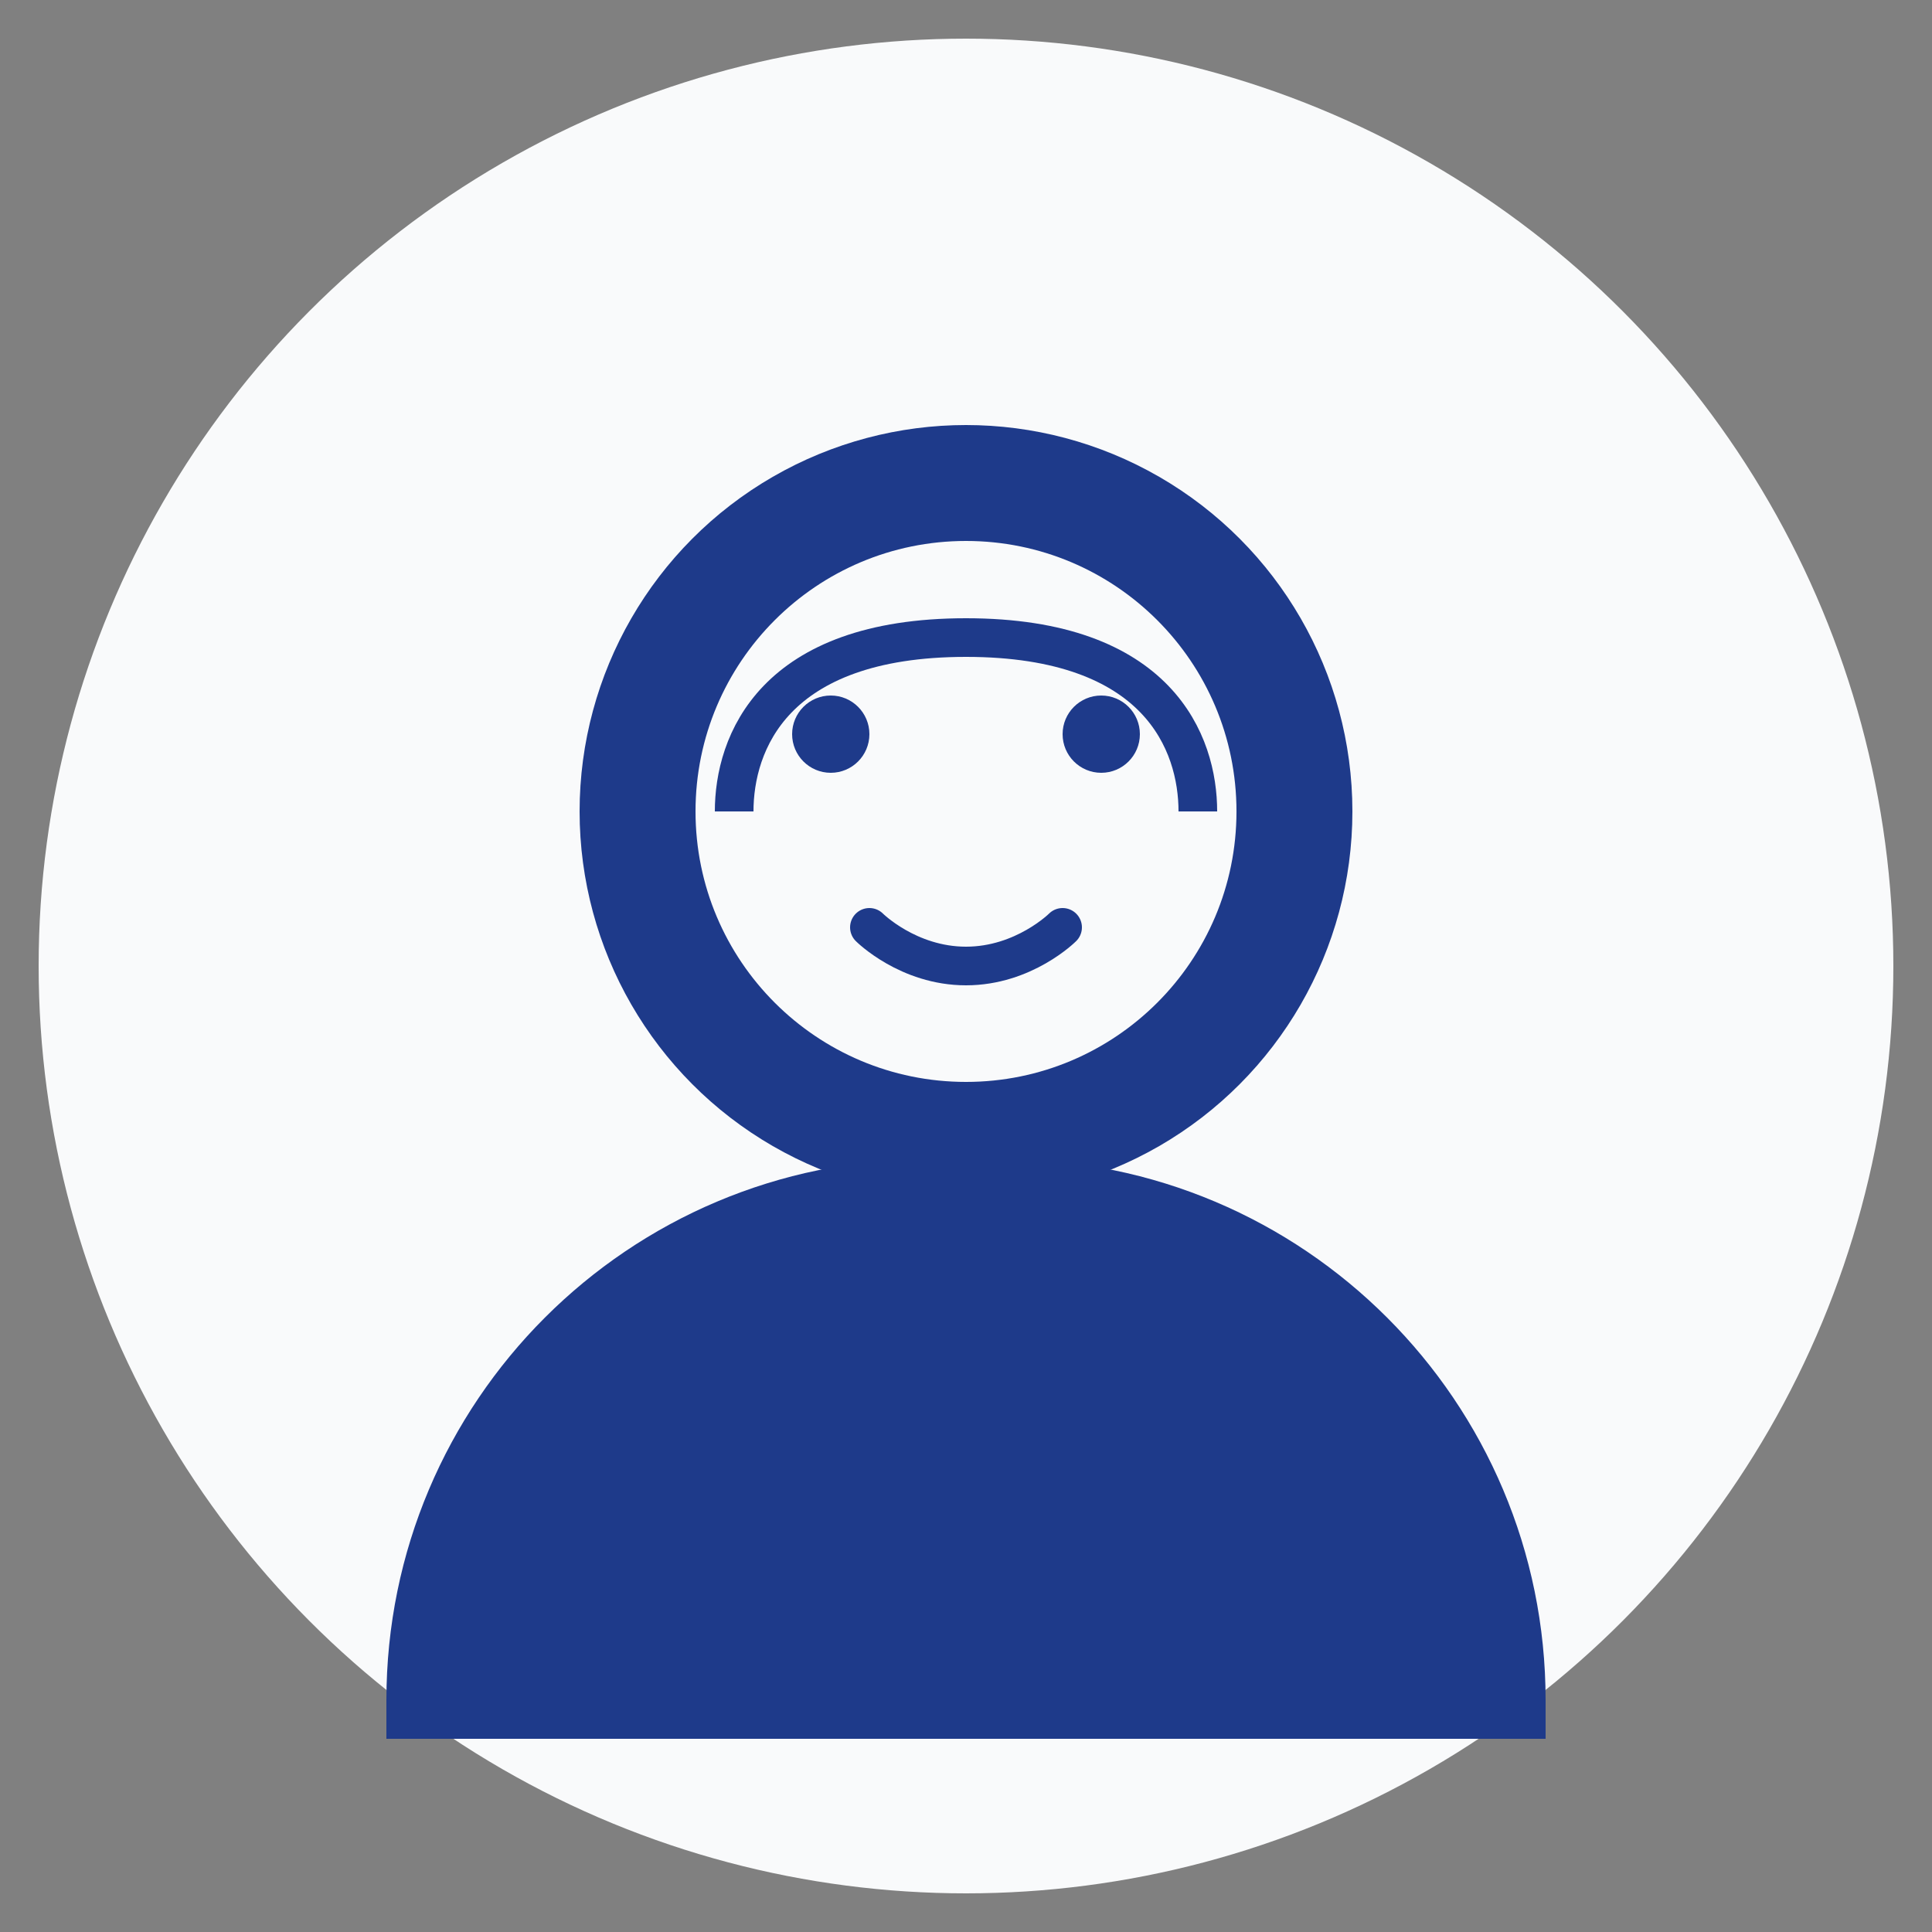
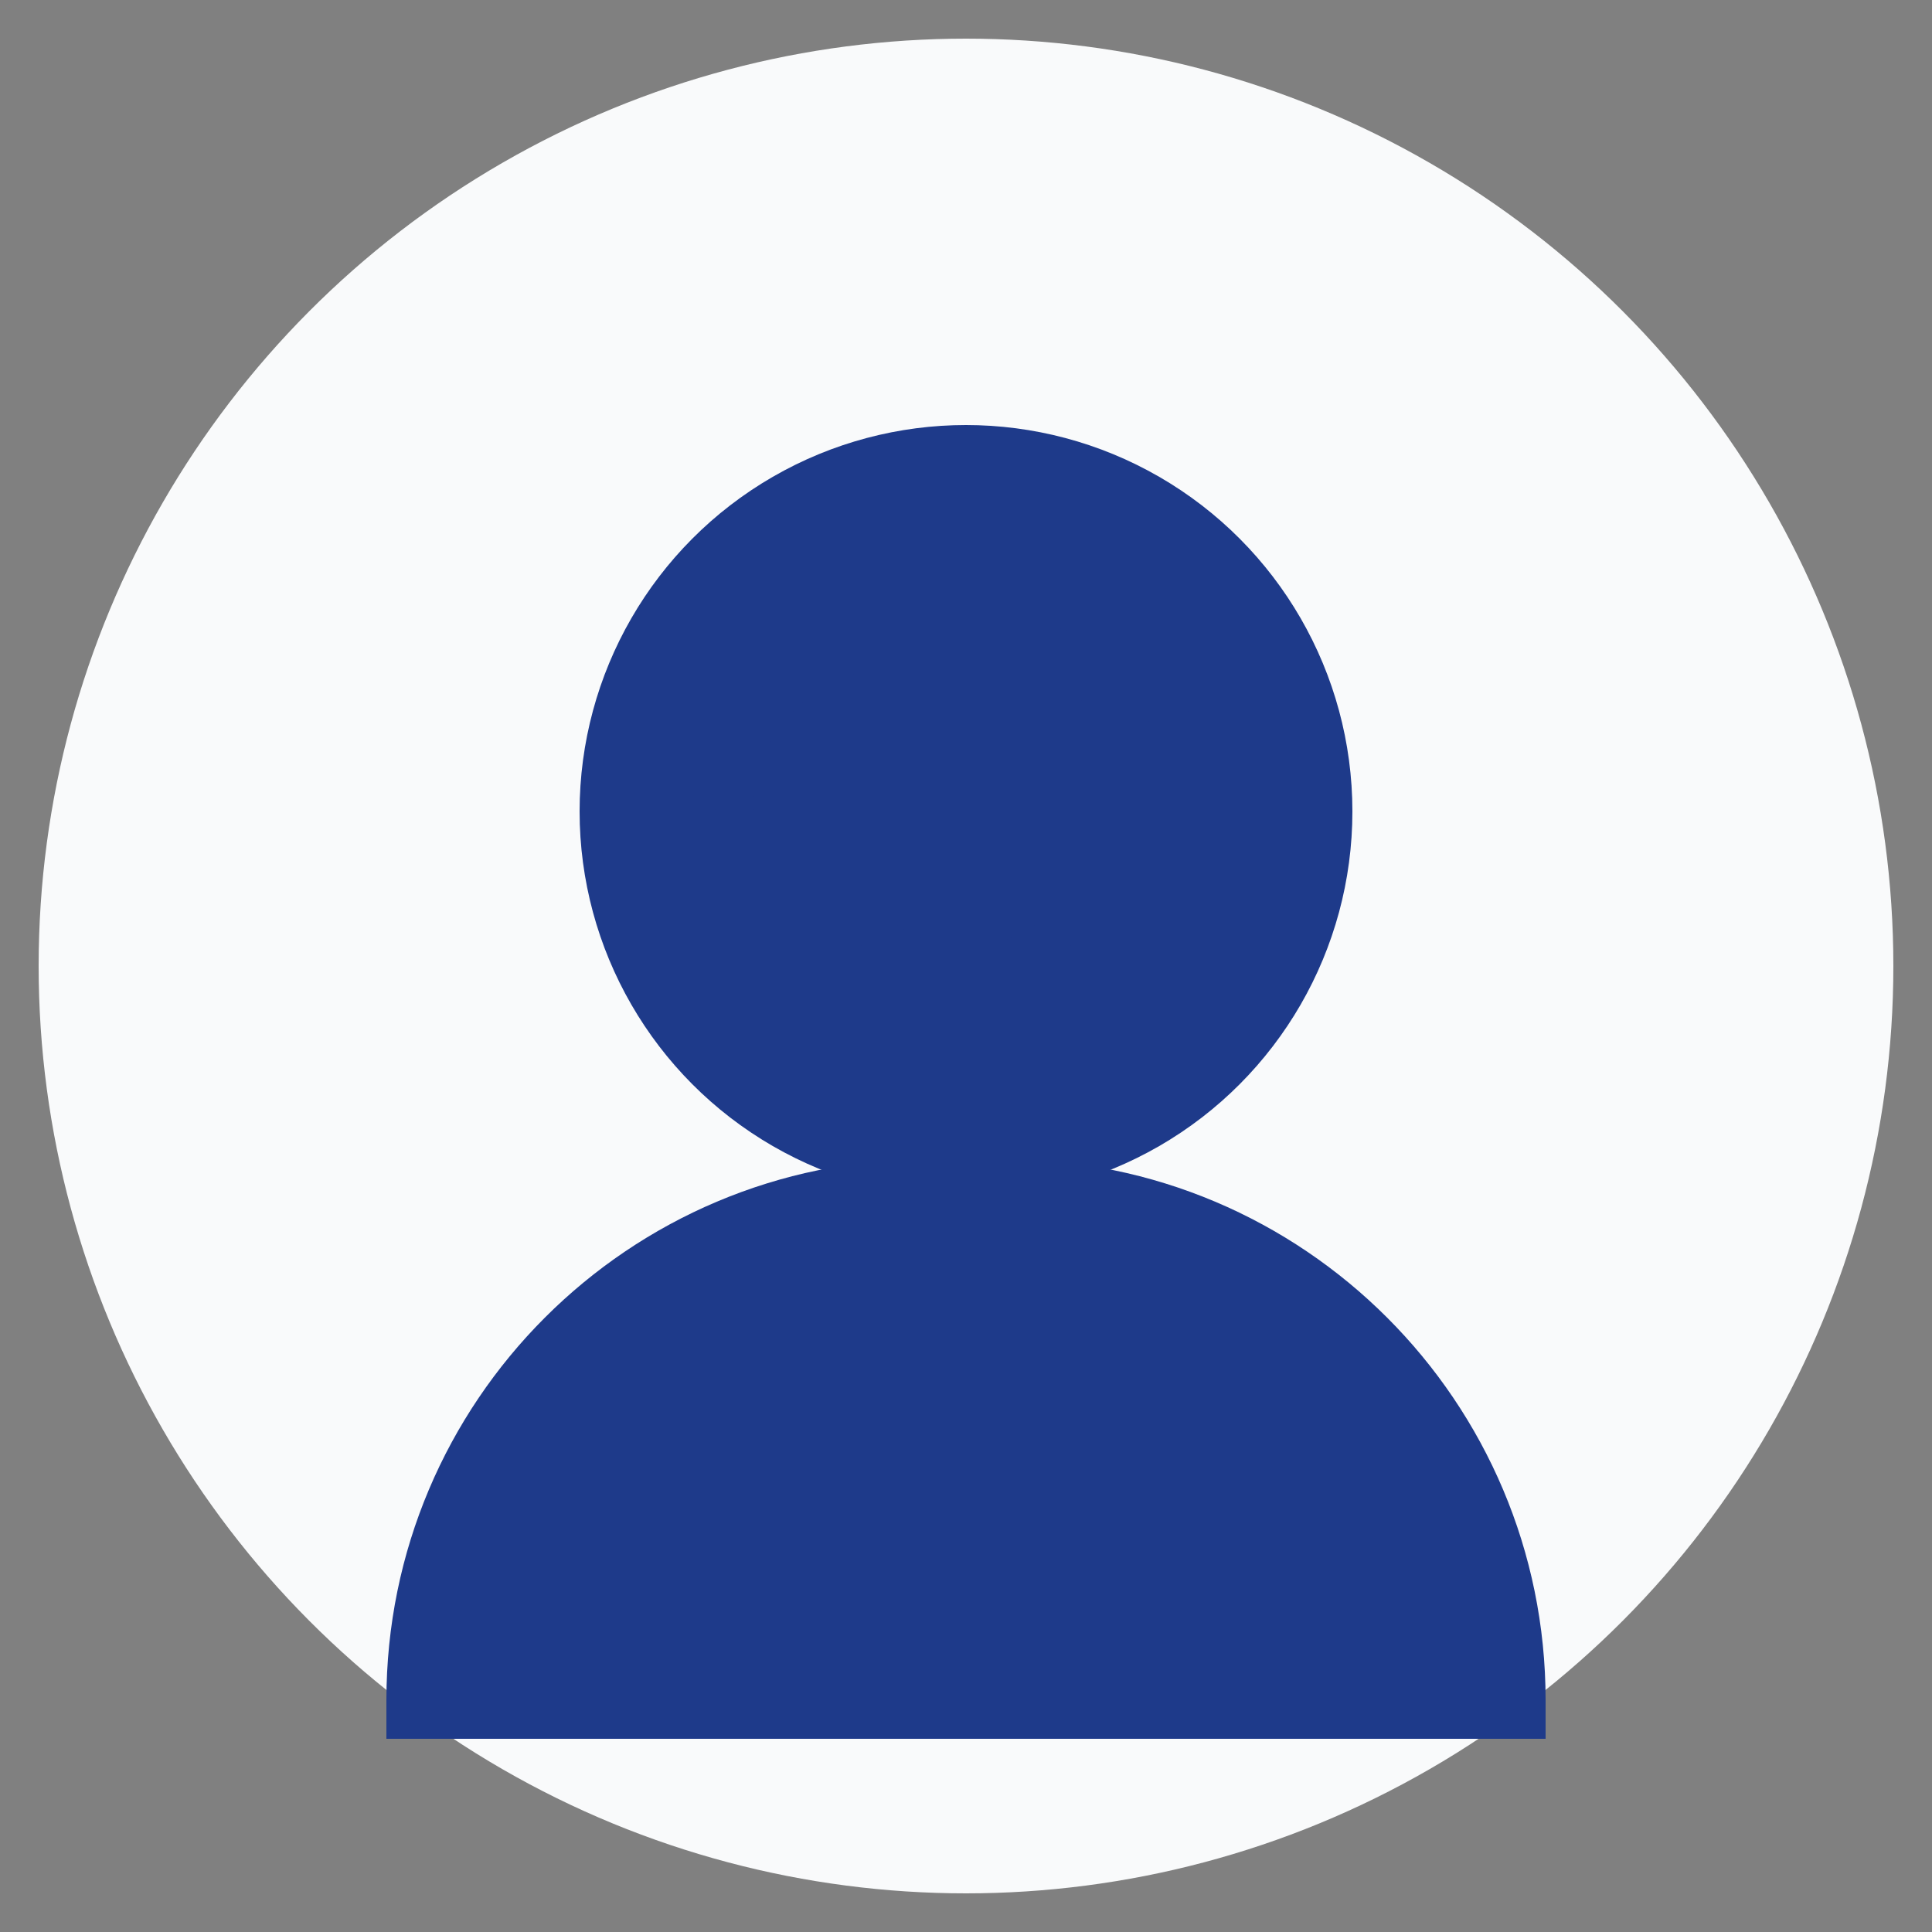
<svg xmlns="http://www.w3.org/2000/svg" width="100" height="100" viewBox="0 0 100 100" fill="none">
  <rect x="0" y="0" width="100" height="100" fill="#808080" stroke="none" />
  <circle cx="50" cy="50" r="48" fill="#F9FAFB" />
  <circle cx="50" cy="42" r="20" fill="#1E3A8A" />
  <path d="M20 90V88C20 72.536 32.536 60 48 60H52C67.464 60 80 72.536 80 88V90" fill="#1E3A8A" />
-   <circle cx="50" cy="42" r="14" fill="#F9FAFB" />
  <path d="M38 42C38 38.5 40 33 50 33C60 33 62 38.5 62 42" stroke="#1E3A8A" stroke-width="2" />
  <circle cx="43" cy="38" r="2" fill="#1E3A8A" />
  <circle cx="57" cy="38" r="2" fill="#1E3A8A" />
  <path d="M45 48C45 48 47 50 50 50C53 50 55 48 55 48" stroke="#1E3A8A" stroke-width="2" stroke-linecap="round" />
</svg>